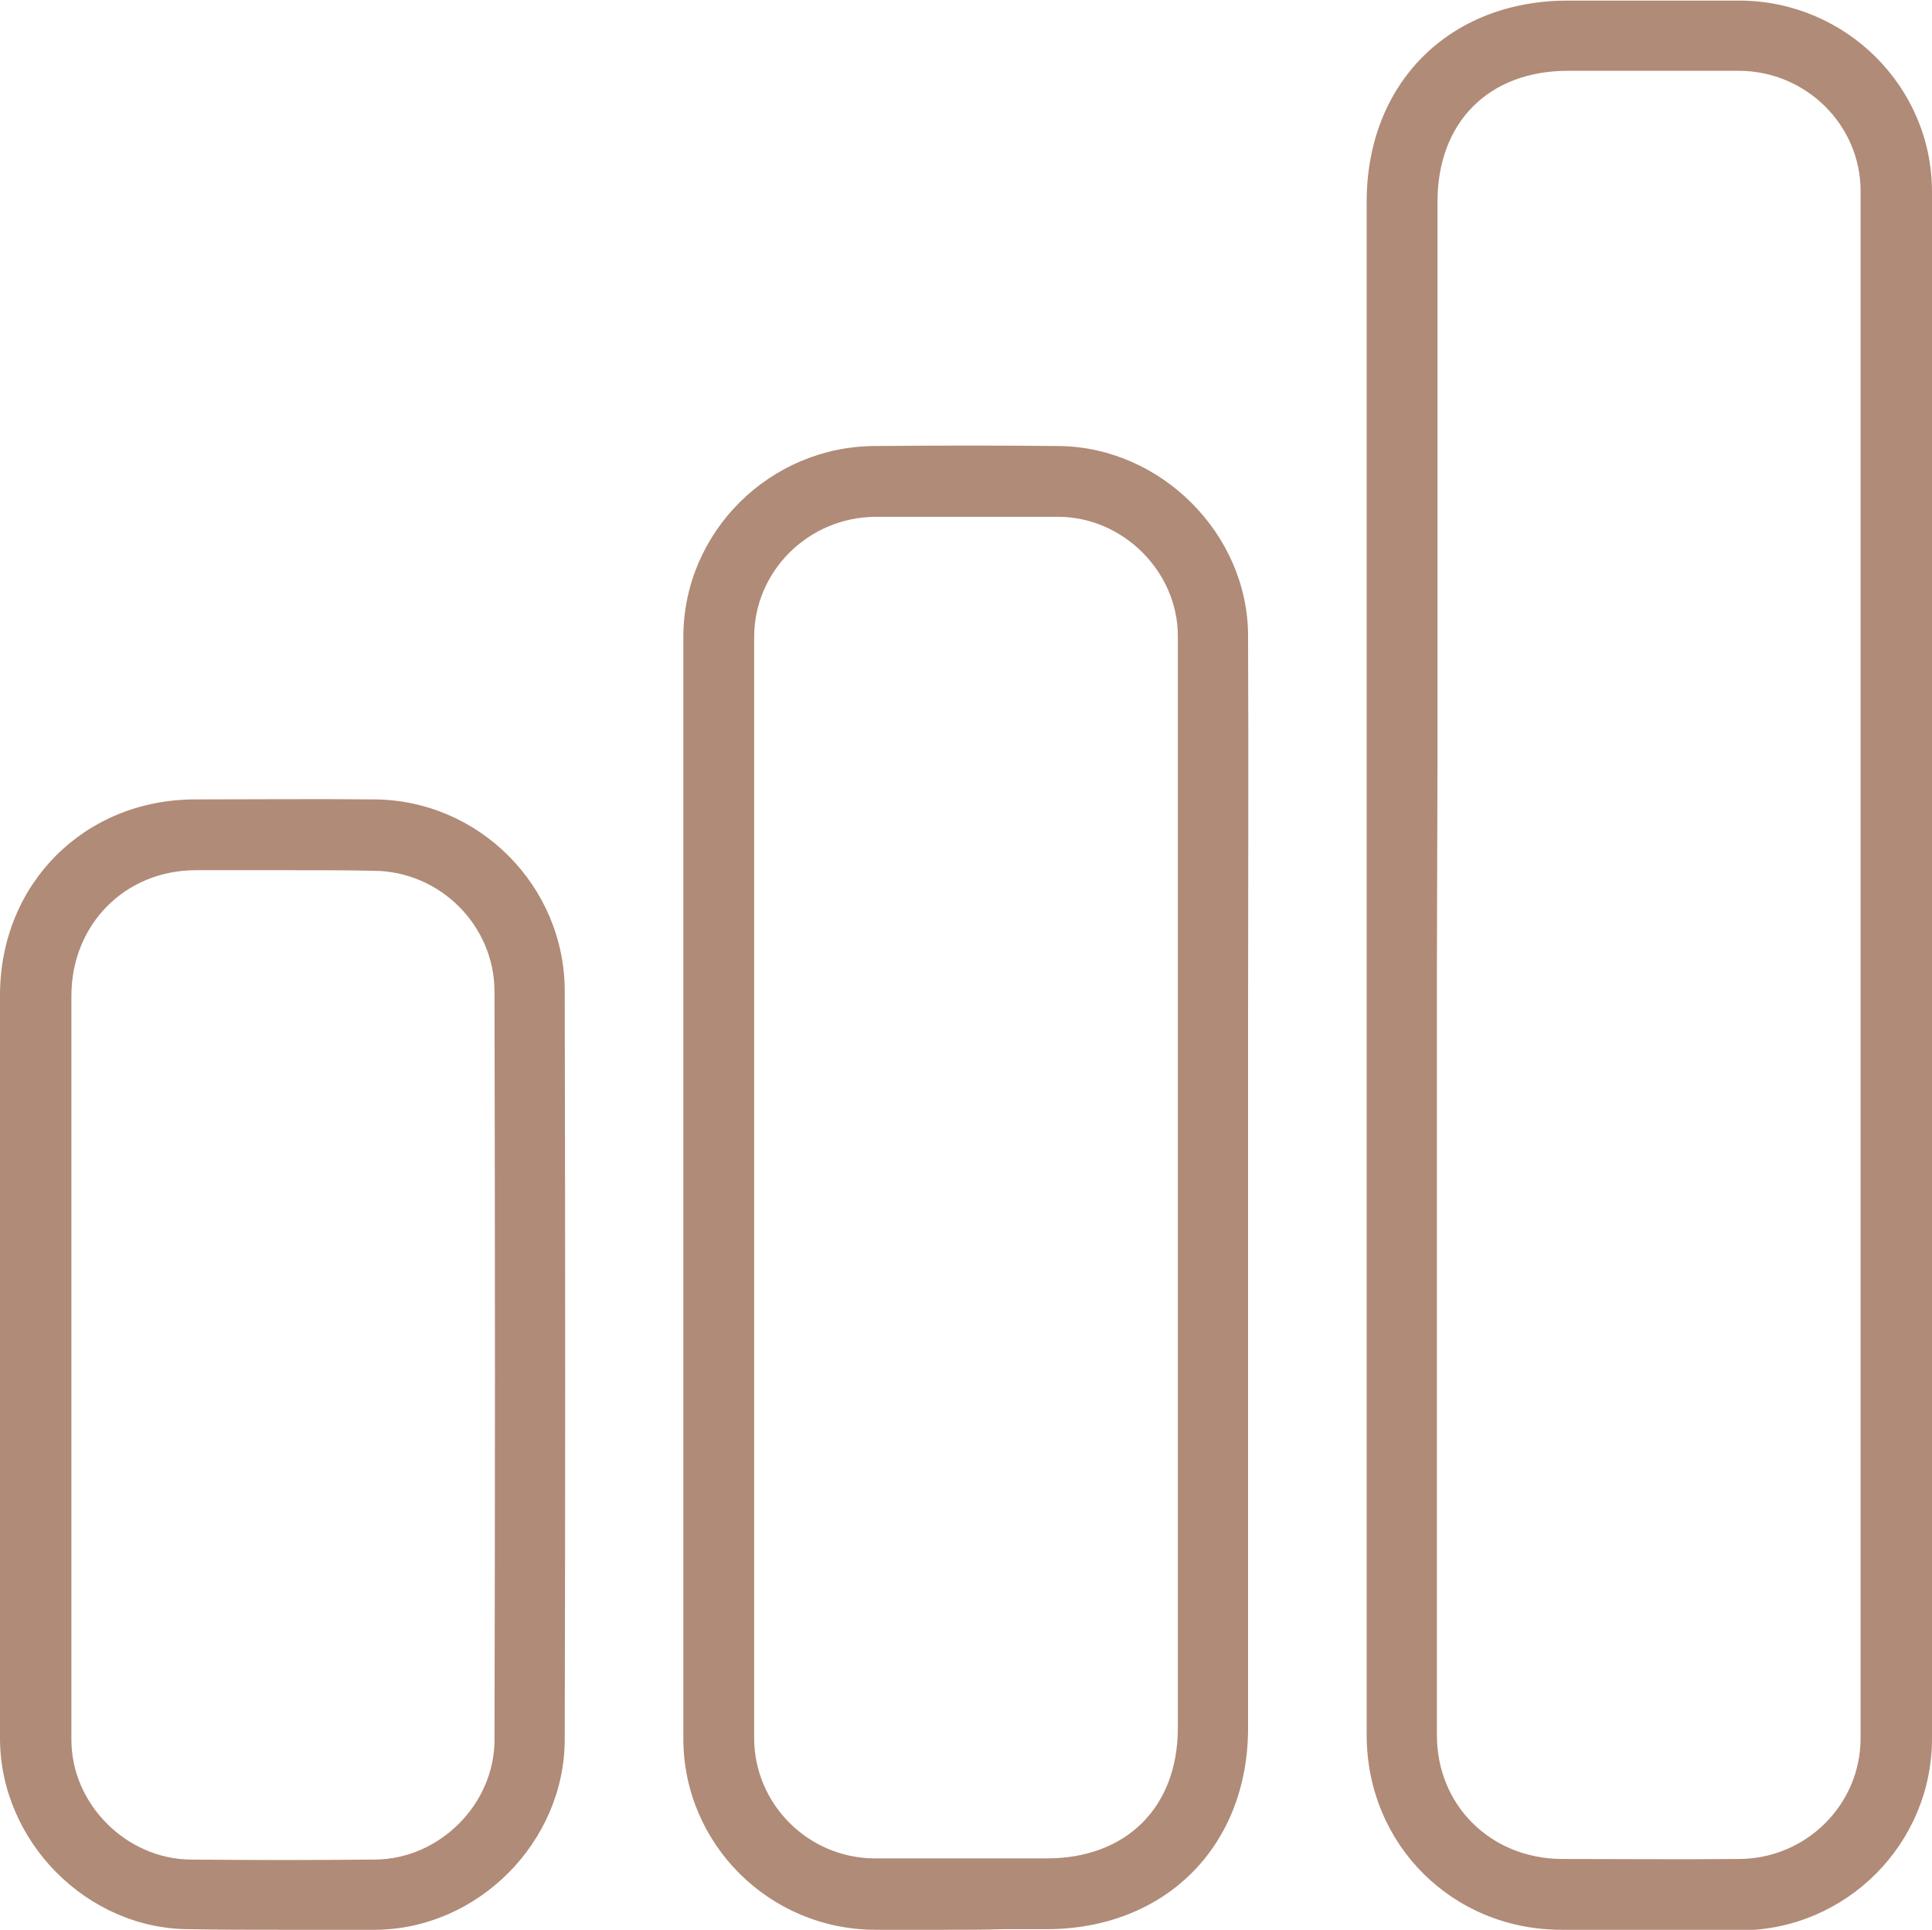
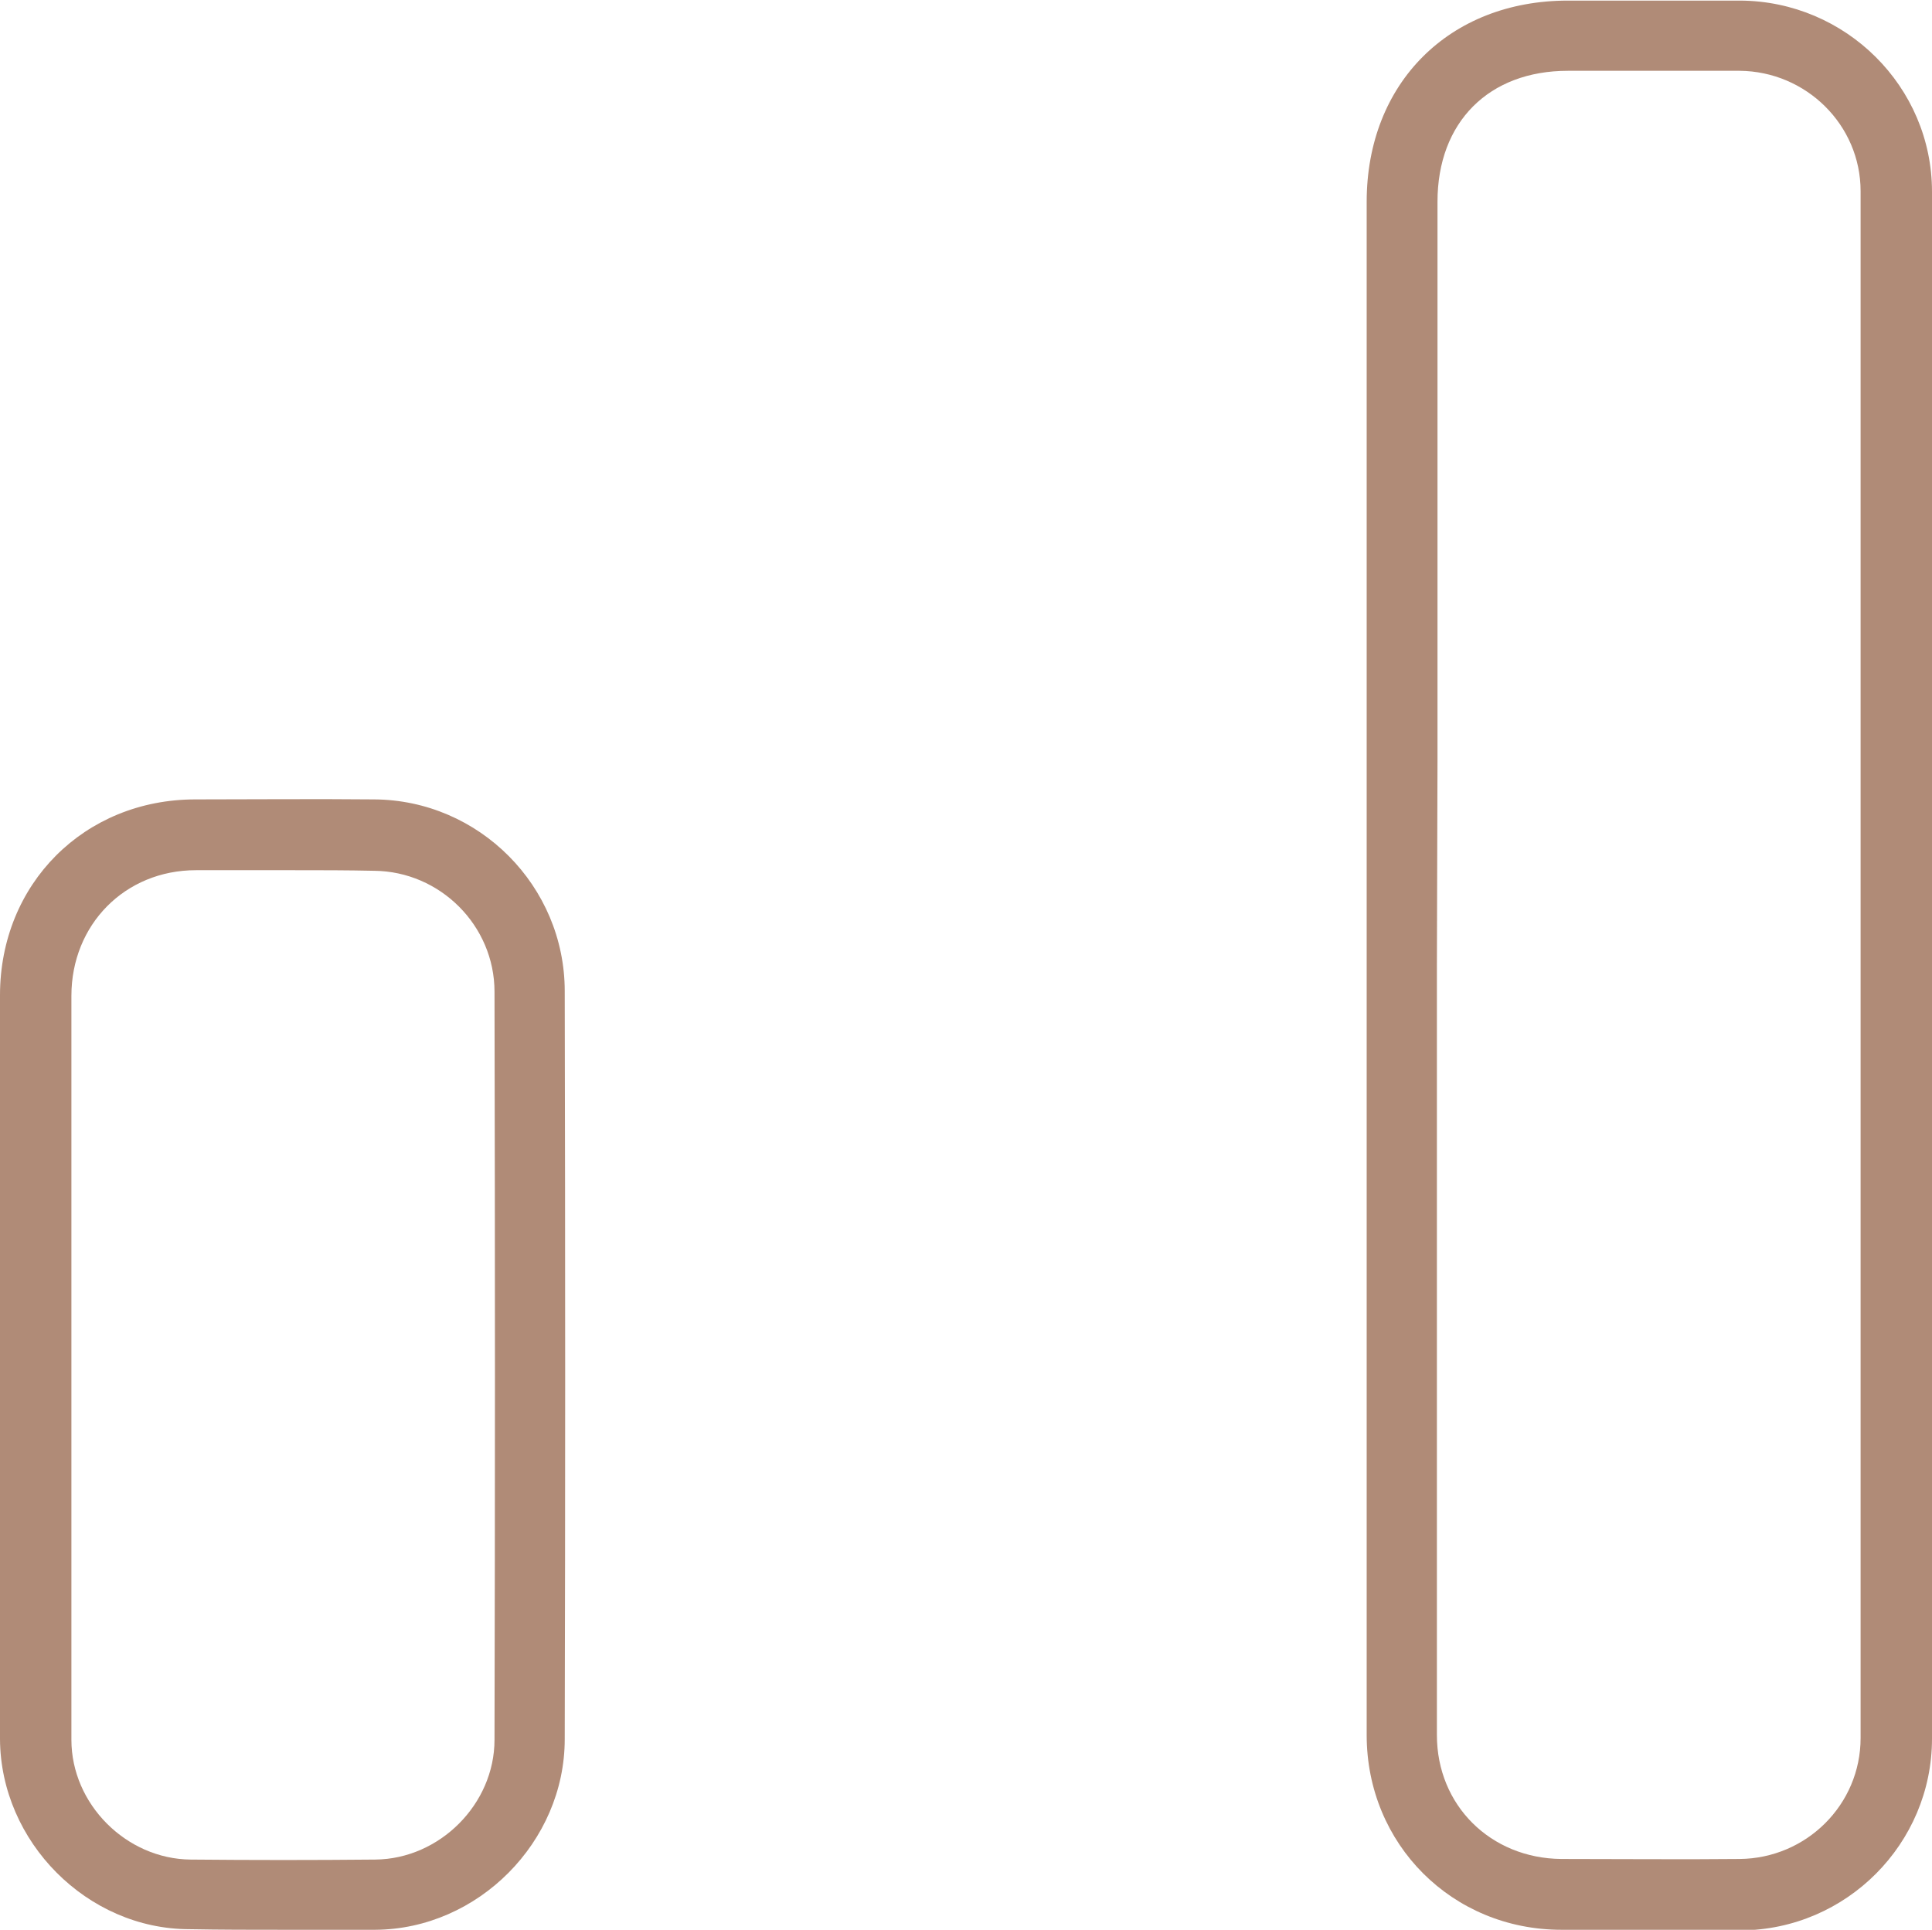
<svg xmlns="http://www.w3.org/2000/svg" id="Livello_1" x="0px" y="0px" viewBox="0 0 327.4 327.1" style="enable-background:new 0 0 327.4 327.1;" xml:space="preserve">
  <style type="text/css">	.st0{fill:#B08B77;}</style>
  <path class="st0" d="M281.2,327.1c-5.5,0-11,0-16.6,0c-18.5,0-33-14.5-33-33c0-30.4,0-60.8,0-91.2v-39.3v-34.5c0-31.6,0-63.3,0-94.9 c0-20.1,14-34.1,34.1-34.1h7.2c7.2,0,14.7,0,22,0c17.9,0.1,32.5,14.6,32.5,32.4c0,84.9,0,173.1,0,262.2c0,17.8-14.5,32.4-32.4,32.5 C290.4,327.1,285.8,327.1,281.2,327.1L281.2,327.1z M243.5,163.6v39.3c0,30.4,0,60.8,0,91.2c0,11.9,9.1,20.9,21.1,21 c10.7,0,20.3,0.1,30.2,0c11.3-0.1,20.5-9.2,20.5-20.5c0-89.1,0-177.3,0-262.2c0-11.2-9.2-20.3-20.5-20.4c-7.3,0-14.7,0-21.9,0h-7.2 c-13.4,0-22.1,8.7-22.1,22.2c0,31.6,0,63.3,0,94.9L243.5,163.6L243.5,163.6L243.5,163.6z" />
-   <path class="st0" d="M160.1,327.1c-3.9,0-7.9,0-11.9,0c-17.9-0.1-32.4-14.6-32.4-32.4c0-61.9,0-124.7,0-186.7 c0-17.8,14.6-32.3,32.4-32.4c11.4-0.1,21.6-0.1,31.1,0c17.4,0.1,32.2,14.9,32.2,32.2c0.1,21.8,0,44,0,65.4c0,9.4,0,18.7,0,28.1v22.9 c0,22.9,0,45.8,0,68.7c0,20.1-14.1,34.1-34.2,34.1H170C166.8,327.1,163.4,327.1,160.1,327.1L160.1,327.1z M164.2,87.6 c-5.1,0-10.4,0-15.9,0c-11.3,0.1-20.5,9.2-20.5,20.4c0,61.9,0,124.7,0,186.6c0,11.2,9.2,20.4,20.5,20.4c7.2,0,14.6,0,21.7,0h7.4 c13.5,0,22.2-8.7,22.2-22.1c0-22.9,0-45.8,0-68.7v-22.9c0-9.4,0-18.7,0-28.1c0-21.4,0-43.6,0-65.4c0-10.9-9.3-20.2-20.3-20.2 C174.4,87.6,169.4,87.6,164.2,87.6L164.2,87.6z" />
  <path class="st0" d="M47.9,327.1c-5.2,0-10.5,0-15.8-0.1C14.8,327,0.1,312.2,0,294.8c-0.1-14.7,0-29.7,0-44.1c0-6.5,0-13,0-19.5 v-17.5c0-15,0-30,0-45c0-18.9,14.3-33.2,33.1-33.2c9.9,0,20.1-0.1,30.3,0c17.8,0.1,32.3,14.7,32.3,32.5c0.1,45.2,0.1,86.7,0,126.8 c0,17.4-14.7,32.2-32.1,32.3C58.5,327.1,53.2,327.1,47.9,327.1L47.9,327.1z M49.8,147.5c-5.6,0-11.2,0-16.6,0 c-12,0-21.1,9.2-21.1,21.3c0,15,0,30,0,45v17.5c0,6.5,0,13,0,19.5c0,14.5,0,29.4,0,44.1c0,10.9,9.3,20.2,20.2,20.3 c10.5,0.1,21,0.1,31.3,0c10.9-0.1,20.2-9.4,20.2-20.3c0.1-40.1,0.1-81.6,0-126.8c0-11.2-9.2-20.4-20.4-20.5 C58.8,147.5,54.3,147.5,49.8,147.5L49.8,147.5z" />
</svg>